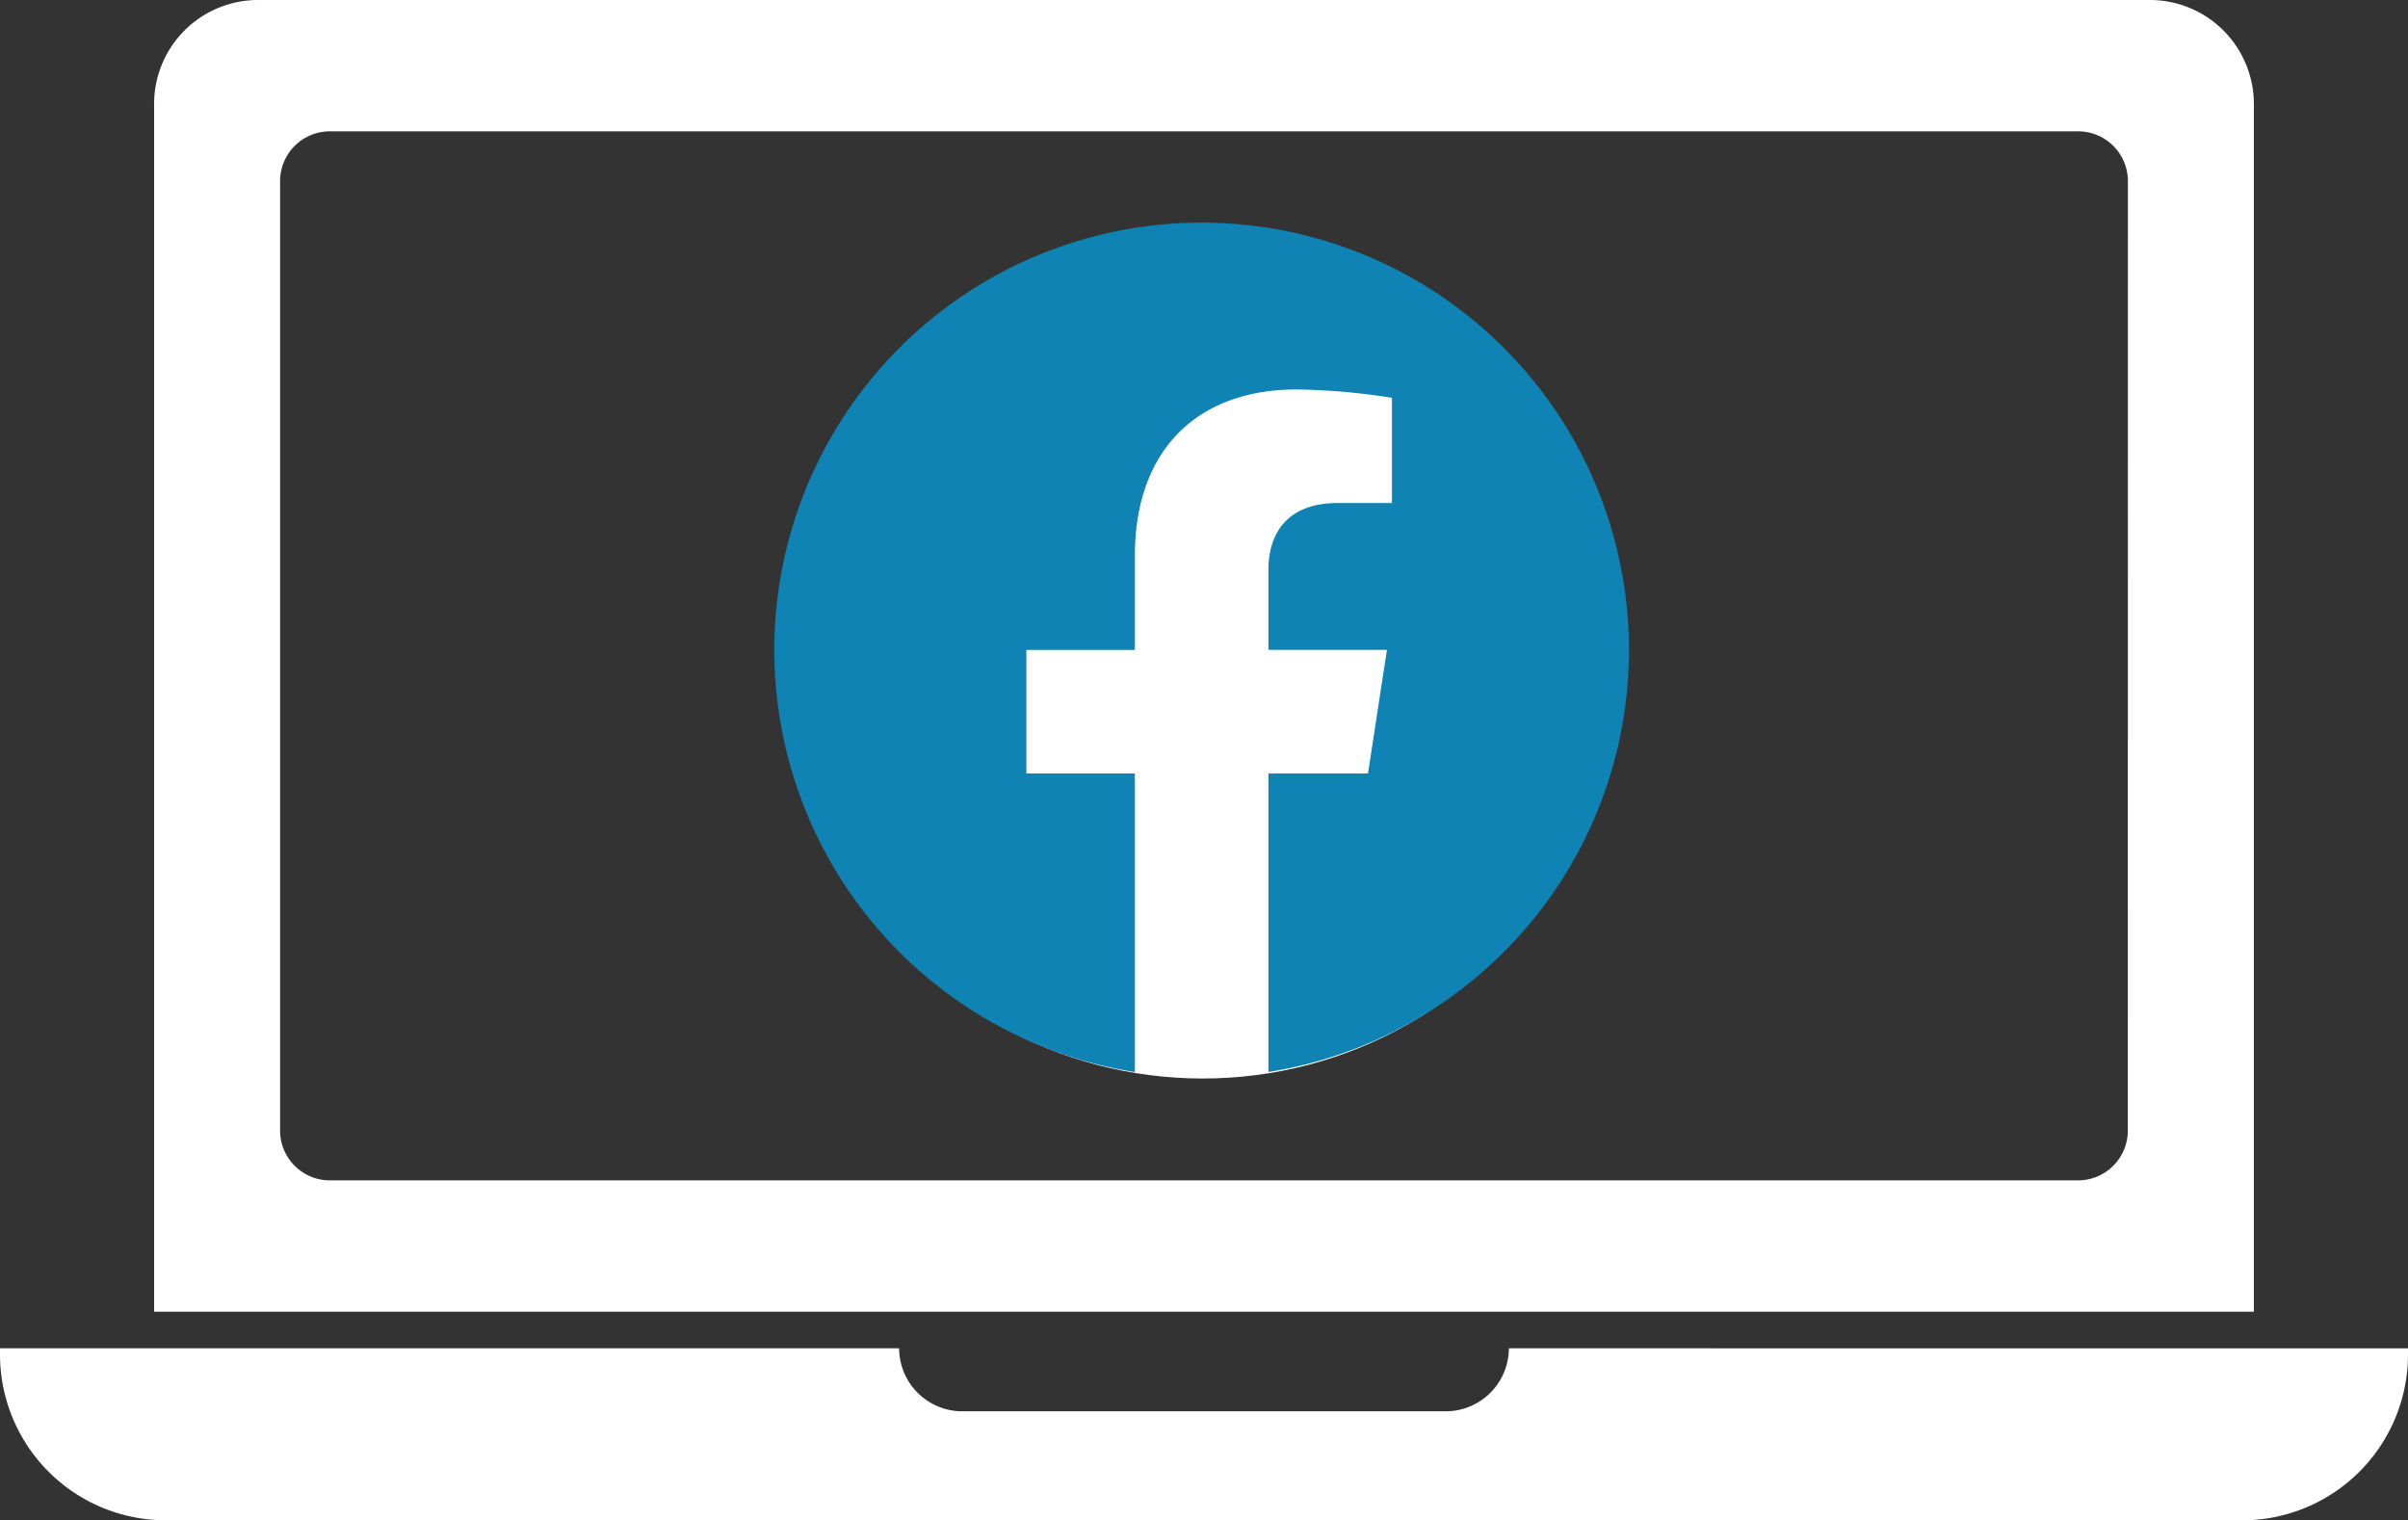
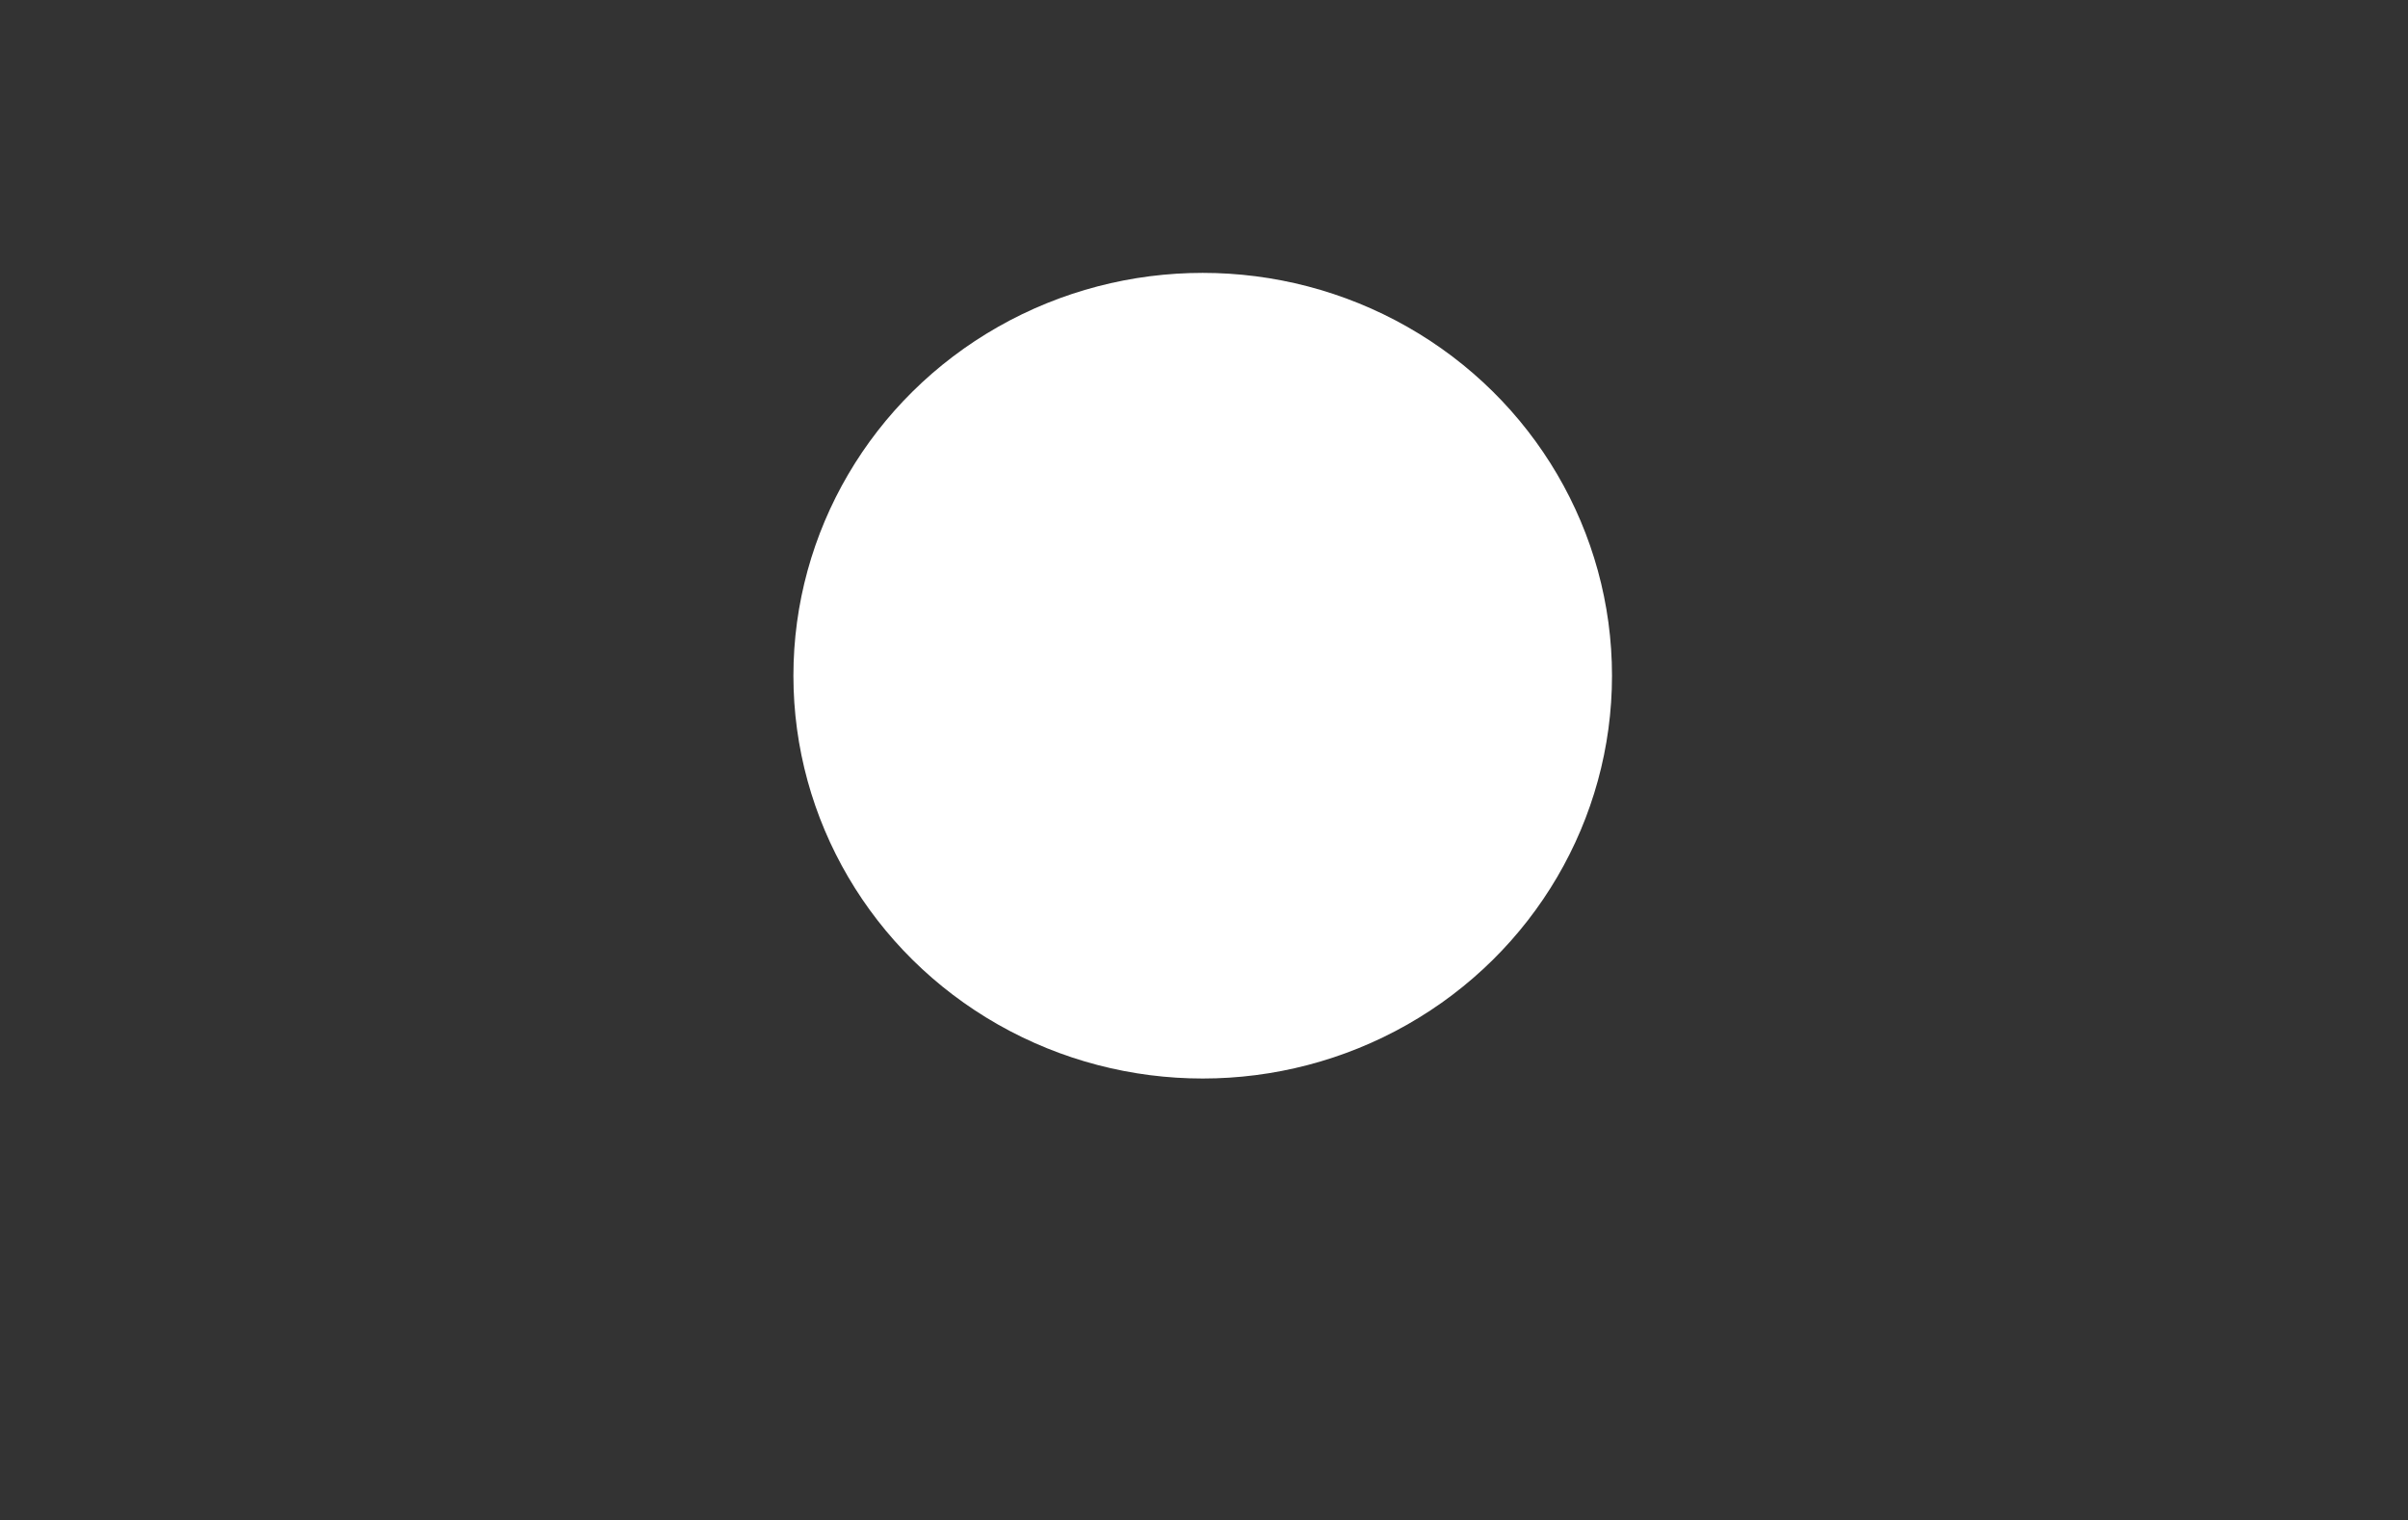
<svg xmlns="http://www.w3.org/2000/svg" width="185.323" height="117" viewBox="0 0 185.323 117">
  <rect x="0" y="0" width="185.323" height="117" fill="#333333" stroke="none" />
  <defs>
    <clipPath id="clip-path">
-       <path id="Rectangle_216" data-name="Rectangle 216" fill="none" d="M0 0h185.323v117H0z" />
-     </clipPath>
+       </clipPath>
  </defs>
  <g id="Group_2443" data-name="Group 2443" transform="translate(-428.938 -751)">
    <ellipse id="Ellipse_36" data-name="Ellipse 36" cx="31.5" cy="31" rx="31.5" ry="31" transform="translate(490 772)" fill="#fff" />
    <g id="Group_2442" data-name="Group 2442" transform="translate(428.938 751)" clip-path="url(#clip-path)">
-       <path id="Path_907" data-name="Path 907" d="M299.135 99.969a32.887 32.887 0 10-38.025 32.487v-22.981h-8.35v-9.506h8.35v-7.245c0-8.242 4.91-12.8 12.422-12.8a50.582 50.582 0 017.362.642v8.093h-4.147c-4.085 0-5.359 2.535-5.359 5.136v6.169h9.121l-1.458 9.506h-7.663v22.981a32.894 32.894 0 0027.748-32.487" transform="translate(-173.768 -49.951)" fill="#0e83b4" />
      <path id="Path_908" data-name="Path 908" d="M200.042 0H54.44a8 8 0 00-8 8v92.946h161.6V8a8 8 0 00-8-8m-1.7 87.009a3.831 3.831 0 01-3.83 3.83H59.967a3.831 3.831 0 01-3.831-3.83V13.938a3.831 3.831 0 013.831-3.831h134.548a3.831 3.831 0 013.83 3.831z" transform="translate(-34.58)" fill="#fff" />
      <path id="Path_909" data-name="Path 909" d="M116.126 406.328a4.869 4.869 0 01-4.869 4.848H74.066a4.87 4.87 0 01-4.869-4.848H0v.469a12.768 12.768 0 0012.768 12.768h159.786a12.768 12.768 0 0012.769-12.765v-.469z" transform="translate(0 -302.565)" fill="#fff" />
    </g>
  </g>
</svg>